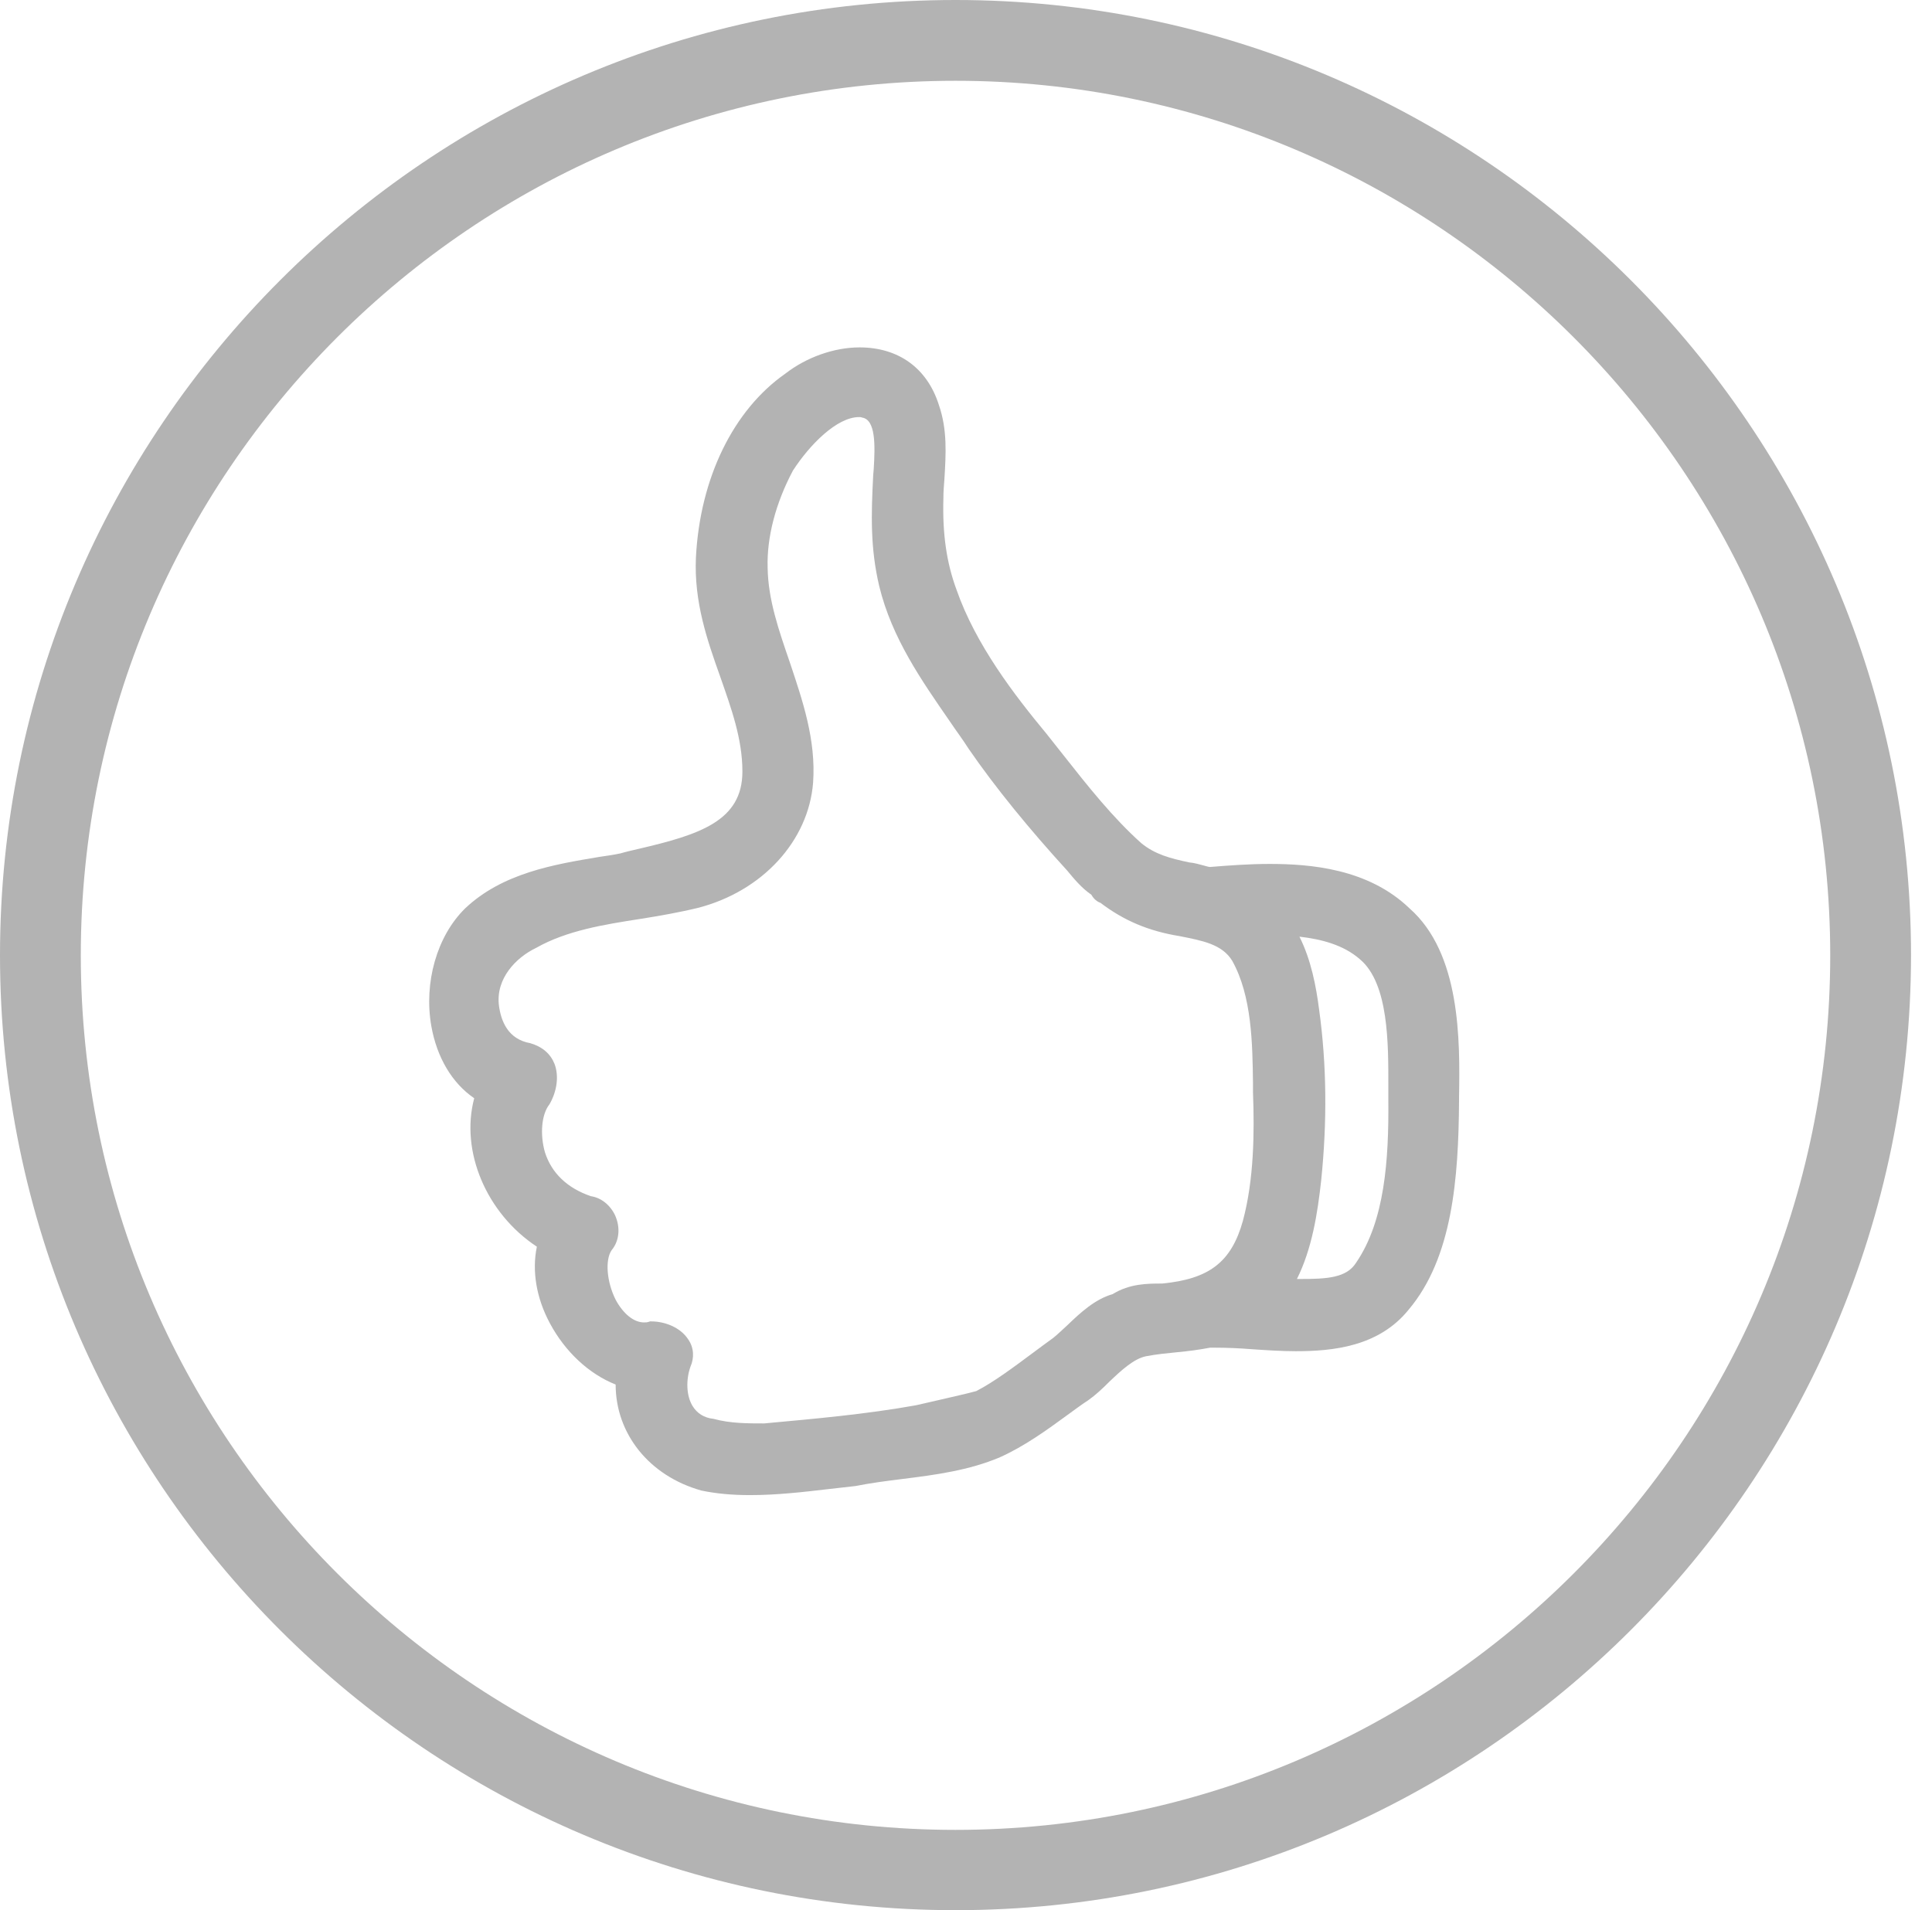
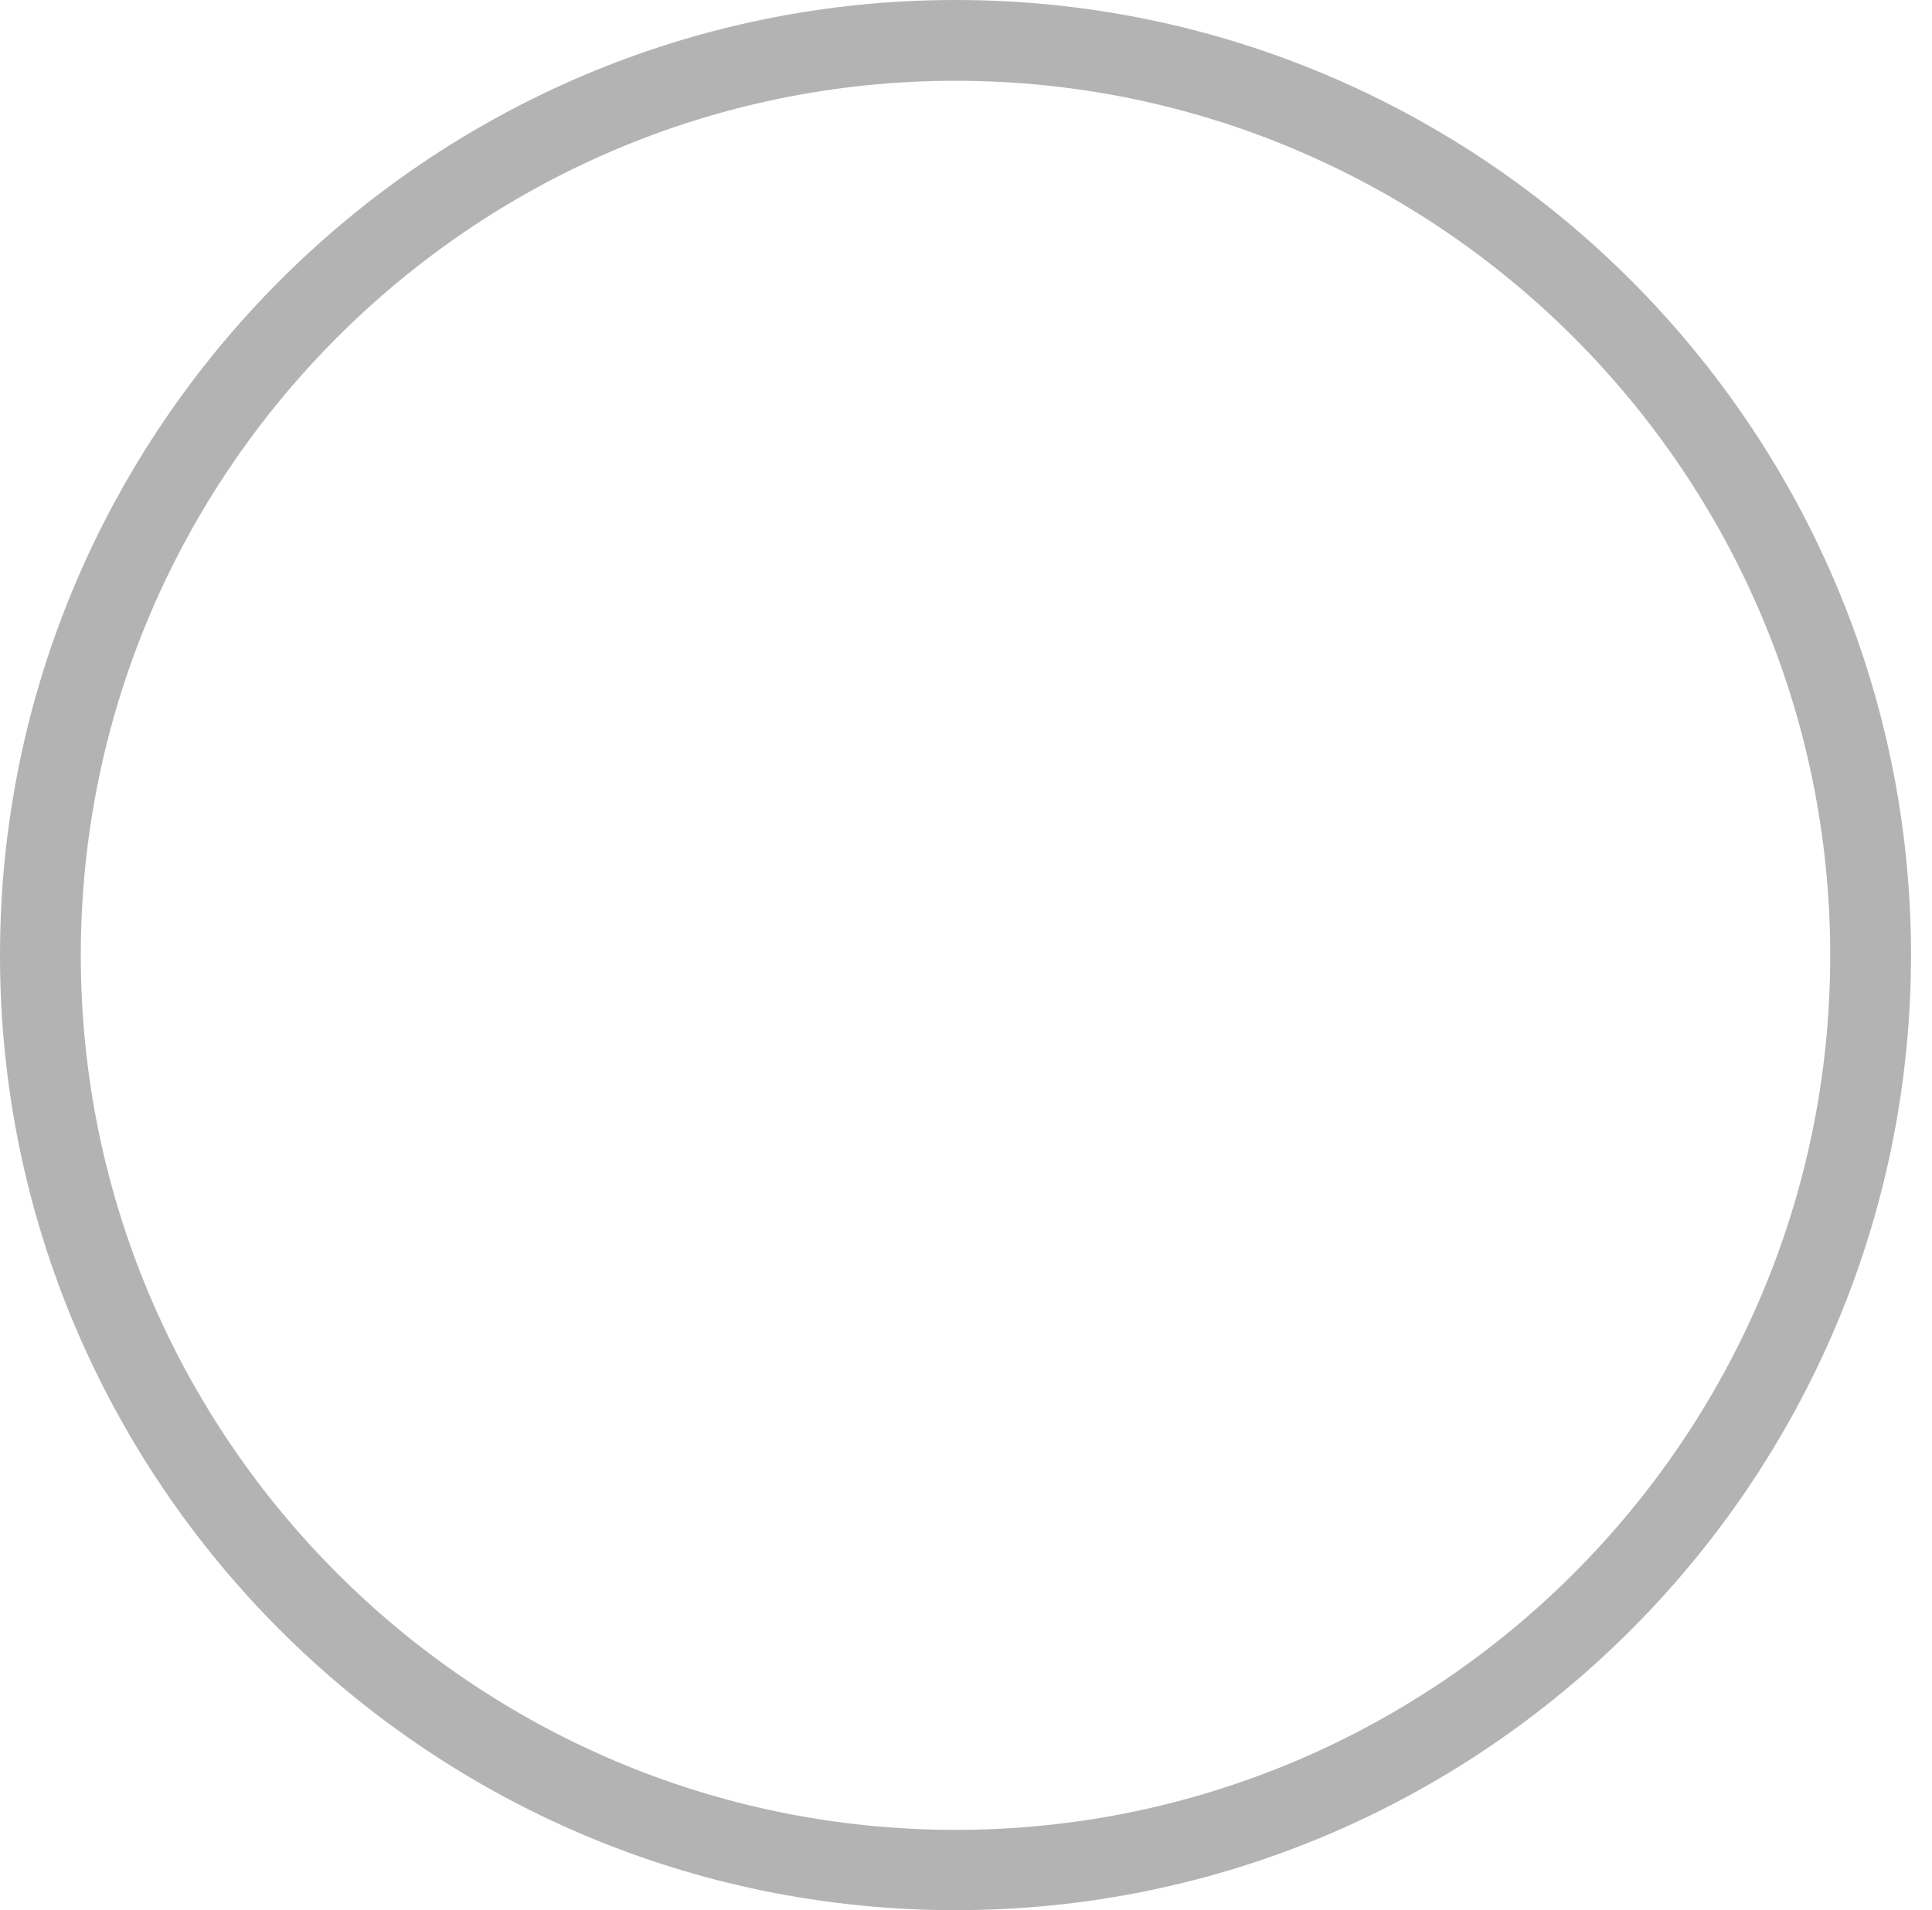
<svg xmlns="http://www.w3.org/2000/svg" width="90" height="89" viewBox="0 0 90 89" fill="none">
-   <path d="M65.662 42.324C63.733 40.465 61.027 40.253 59.145 40.253C58.181 40.253 57.24 40.324 56.369 40.395C56.299 40.395 56.157 40.347 56.063 40.324C55.875 40.277 55.663 40.206 55.405 40.183C54.511 39.995 53.805 39.806 53.17 39.289C51.852 38.112 50.676 36.63 49.547 35.195L48.747 34.184C47.264 32.396 45.453 30.043 44.559 27.479C44.089 26.208 43.9 24.867 43.947 23.22C43.947 22.915 43.971 22.609 43.994 22.326C44.065 21.15 44.136 20.021 43.736 18.868C43.194 17.151 41.853 16.186 40.042 16.186C38.842 16.186 37.548 16.657 36.584 17.409C34.16 19.103 32.608 22.279 32.419 25.973C32.325 28.043 32.937 29.808 33.549 31.525C34.066 33.007 34.584 34.419 34.584 35.948C34.584 38.254 32.584 38.889 29.761 39.548C29.455 39.618 29.149 39.689 28.914 39.759C28.585 39.83 28.255 39.877 27.926 39.924C25.808 40.277 23.409 40.677 21.668 42.324C20.35 43.618 19.739 45.782 20.092 47.805C20.35 49.264 21.056 50.464 22.091 51.17C21.433 53.64 22.656 56.534 25.009 58.086C24.773 59.216 24.985 60.486 25.62 61.662C26.326 62.98 27.432 64.015 28.679 64.509C28.679 66.791 30.232 68.767 32.678 69.45C33.361 69.591 34.09 69.661 34.937 69.661C36.184 69.661 37.407 69.52 38.607 69.379C39.007 69.332 39.407 69.285 39.854 69.238C40.559 69.097 41.289 69.003 42.042 68.909C43.571 68.72 45.147 68.508 46.582 67.897C47.735 67.379 48.77 66.626 49.735 65.921C50.064 65.685 50.37 65.45 50.699 65.238C51.029 65.003 51.335 64.721 51.664 64.391C52.229 63.85 52.817 63.309 53.381 63.192C53.875 63.097 54.37 63.05 54.84 63.003C55.358 62.956 55.875 62.886 56.369 62.792H56.605C57.122 62.792 57.71 62.815 58.298 62.862C58.981 62.909 59.686 62.956 60.369 62.956C62.086 62.956 64.227 62.745 65.615 61.027C67.662 58.604 67.944 54.91 67.968 51.287V51.123C68.015 48.441 68.038 44.418 65.662 42.324ZM57.898 56.886C57.357 58.816 56.322 59.592 54.134 59.804C53.452 59.804 52.629 59.804 51.829 60.298C51.005 60.533 50.323 61.168 49.735 61.733C49.499 61.945 49.264 62.18 49.053 62.345C48.77 62.556 48.464 62.768 48.158 63.003C47.241 63.686 46.3 64.391 45.477 64.815C44.959 64.956 44.394 65.074 43.806 65.215L42.677 65.474C40.324 65.897 37.901 66.109 35.596 66.321C34.819 66.321 34.019 66.321 33.243 66.109C32.796 66.062 32.467 65.85 32.255 65.497C31.972 65.027 31.949 64.297 32.161 63.686C32.349 63.262 32.325 62.792 32.066 62.415C31.69 61.827 30.937 61.568 30.349 61.568H30.279L30.208 61.592C30.137 61.615 30.067 61.615 29.996 61.615C29.526 61.615 29.032 61.215 28.679 60.557C28.255 59.71 28.185 58.698 28.491 58.251C28.843 57.828 28.914 57.216 28.655 56.628C28.42 56.134 27.997 55.804 27.526 55.734C26.42 55.357 25.691 54.651 25.385 53.687C25.15 52.864 25.22 51.922 25.597 51.452C25.95 50.84 26.044 50.135 25.832 49.57C25.644 49.099 25.267 48.77 24.703 48.605C23.644 48.417 23.338 47.547 23.244 46.864C23.079 45.594 24.044 44.606 24.985 44.159C26.397 43.359 28.138 43.077 29.808 42.818C30.702 42.677 31.643 42.512 32.514 42.3C35.525 41.524 37.666 39.171 37.877 36.466C38.019 34.466 37.383 32.631 36.795 30.866C36.278 29.361 35.784 27.949 35.76 26.467C35.713 25.032 36.137 23.432 36.937 21.927C37.713 20.727 38.983 19.433 40.018 19.433C40.066 19.433 40.112 19.433 40.16 19.456C40.795 19.55 40.771 20.75 40.701 21.856L40.677 22.138C40.583 23.973 40.536 25.526 40.959 27.314C41.548 29.737 42.936 31.713 44.253 33.619C44.535 34.042 44.841 34.442 45.124 34.889C46.37 36.701 47.97 38.654 49.711 40.559C50.041 40.959 50.394 41.383 50.84 41.688C50.958 41.9 51.123 42.018 51.264 42.065C52.346 42.888 53.499 43.382 54.958 43.618C56.016 43.829 56.934 43.994 57.404 44.77C58.322 46.417 58.345 48.652 58.369 50.464V50.887C58.44 52.769 58.416 54.957 57.898 56.886ZM64.674 50.558V51.264C64.698 54.04 64.509 56.886 63.168 58.839C62.721 59.545 61.804 59.592 60.557 59.592H60.416C61.121 58.181 61.38 56.51 61.545 55.004C61.827 52.275 61.804 49.593 61.451 47.053C61.31 45.947 61.075 44.723 60.533 43.641C61.545 43.759 62.58 44.018 63.356 44.7C64.698 45.829 64.674 48.676 64.674 50.558Z" fill="#B3B3B3" />
  <path d="M44.512 89C19.974 89 0 69.05 0 44.512C0 19.974 19.974 0 44.512 0C69.05 0 89.023 19.974 89.023 44.512C89 69.05 69.05 89 44.512 89ZM44.512 3.764C22.044 3.764 3.764 22.044 3.764 44.512C3.764 66.979 22.044 85.259 44.512 85.259C66.979 85.259 85.259 66.979 85.259 44.512C85.259 22.044 66.956 3.764 44.512 3.764Z" fill="#B3B3B3" />
</svg>